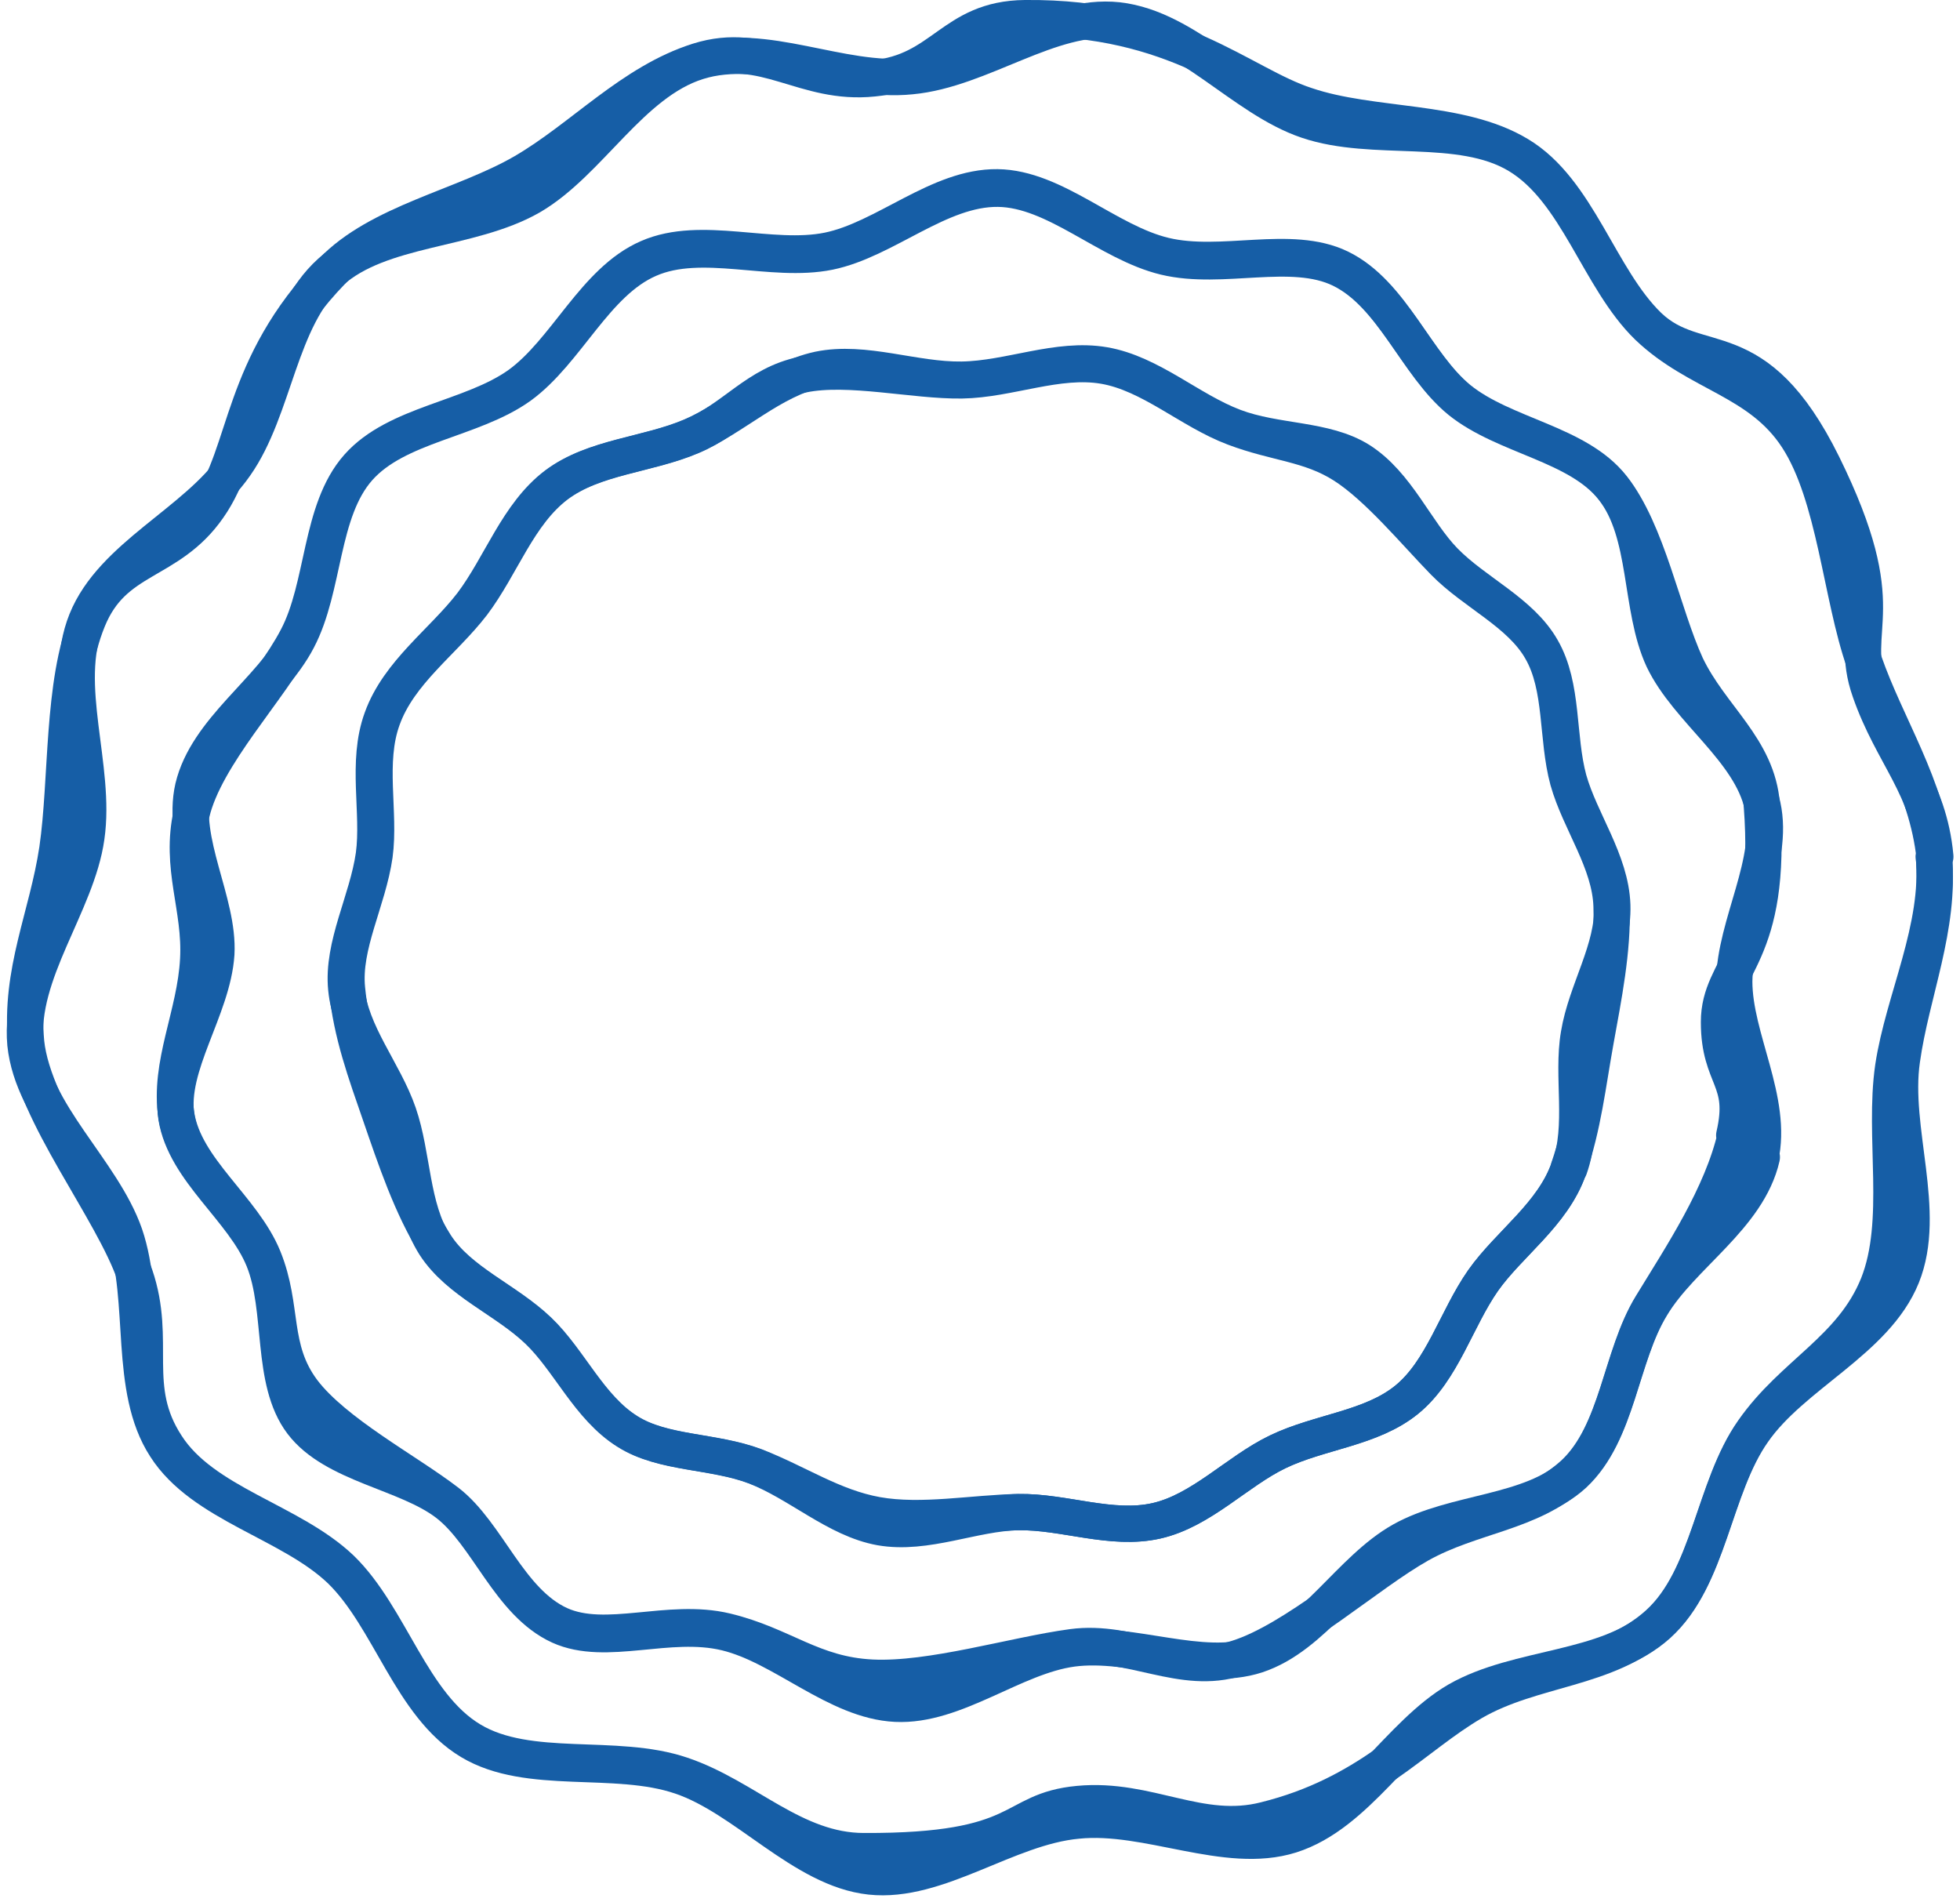
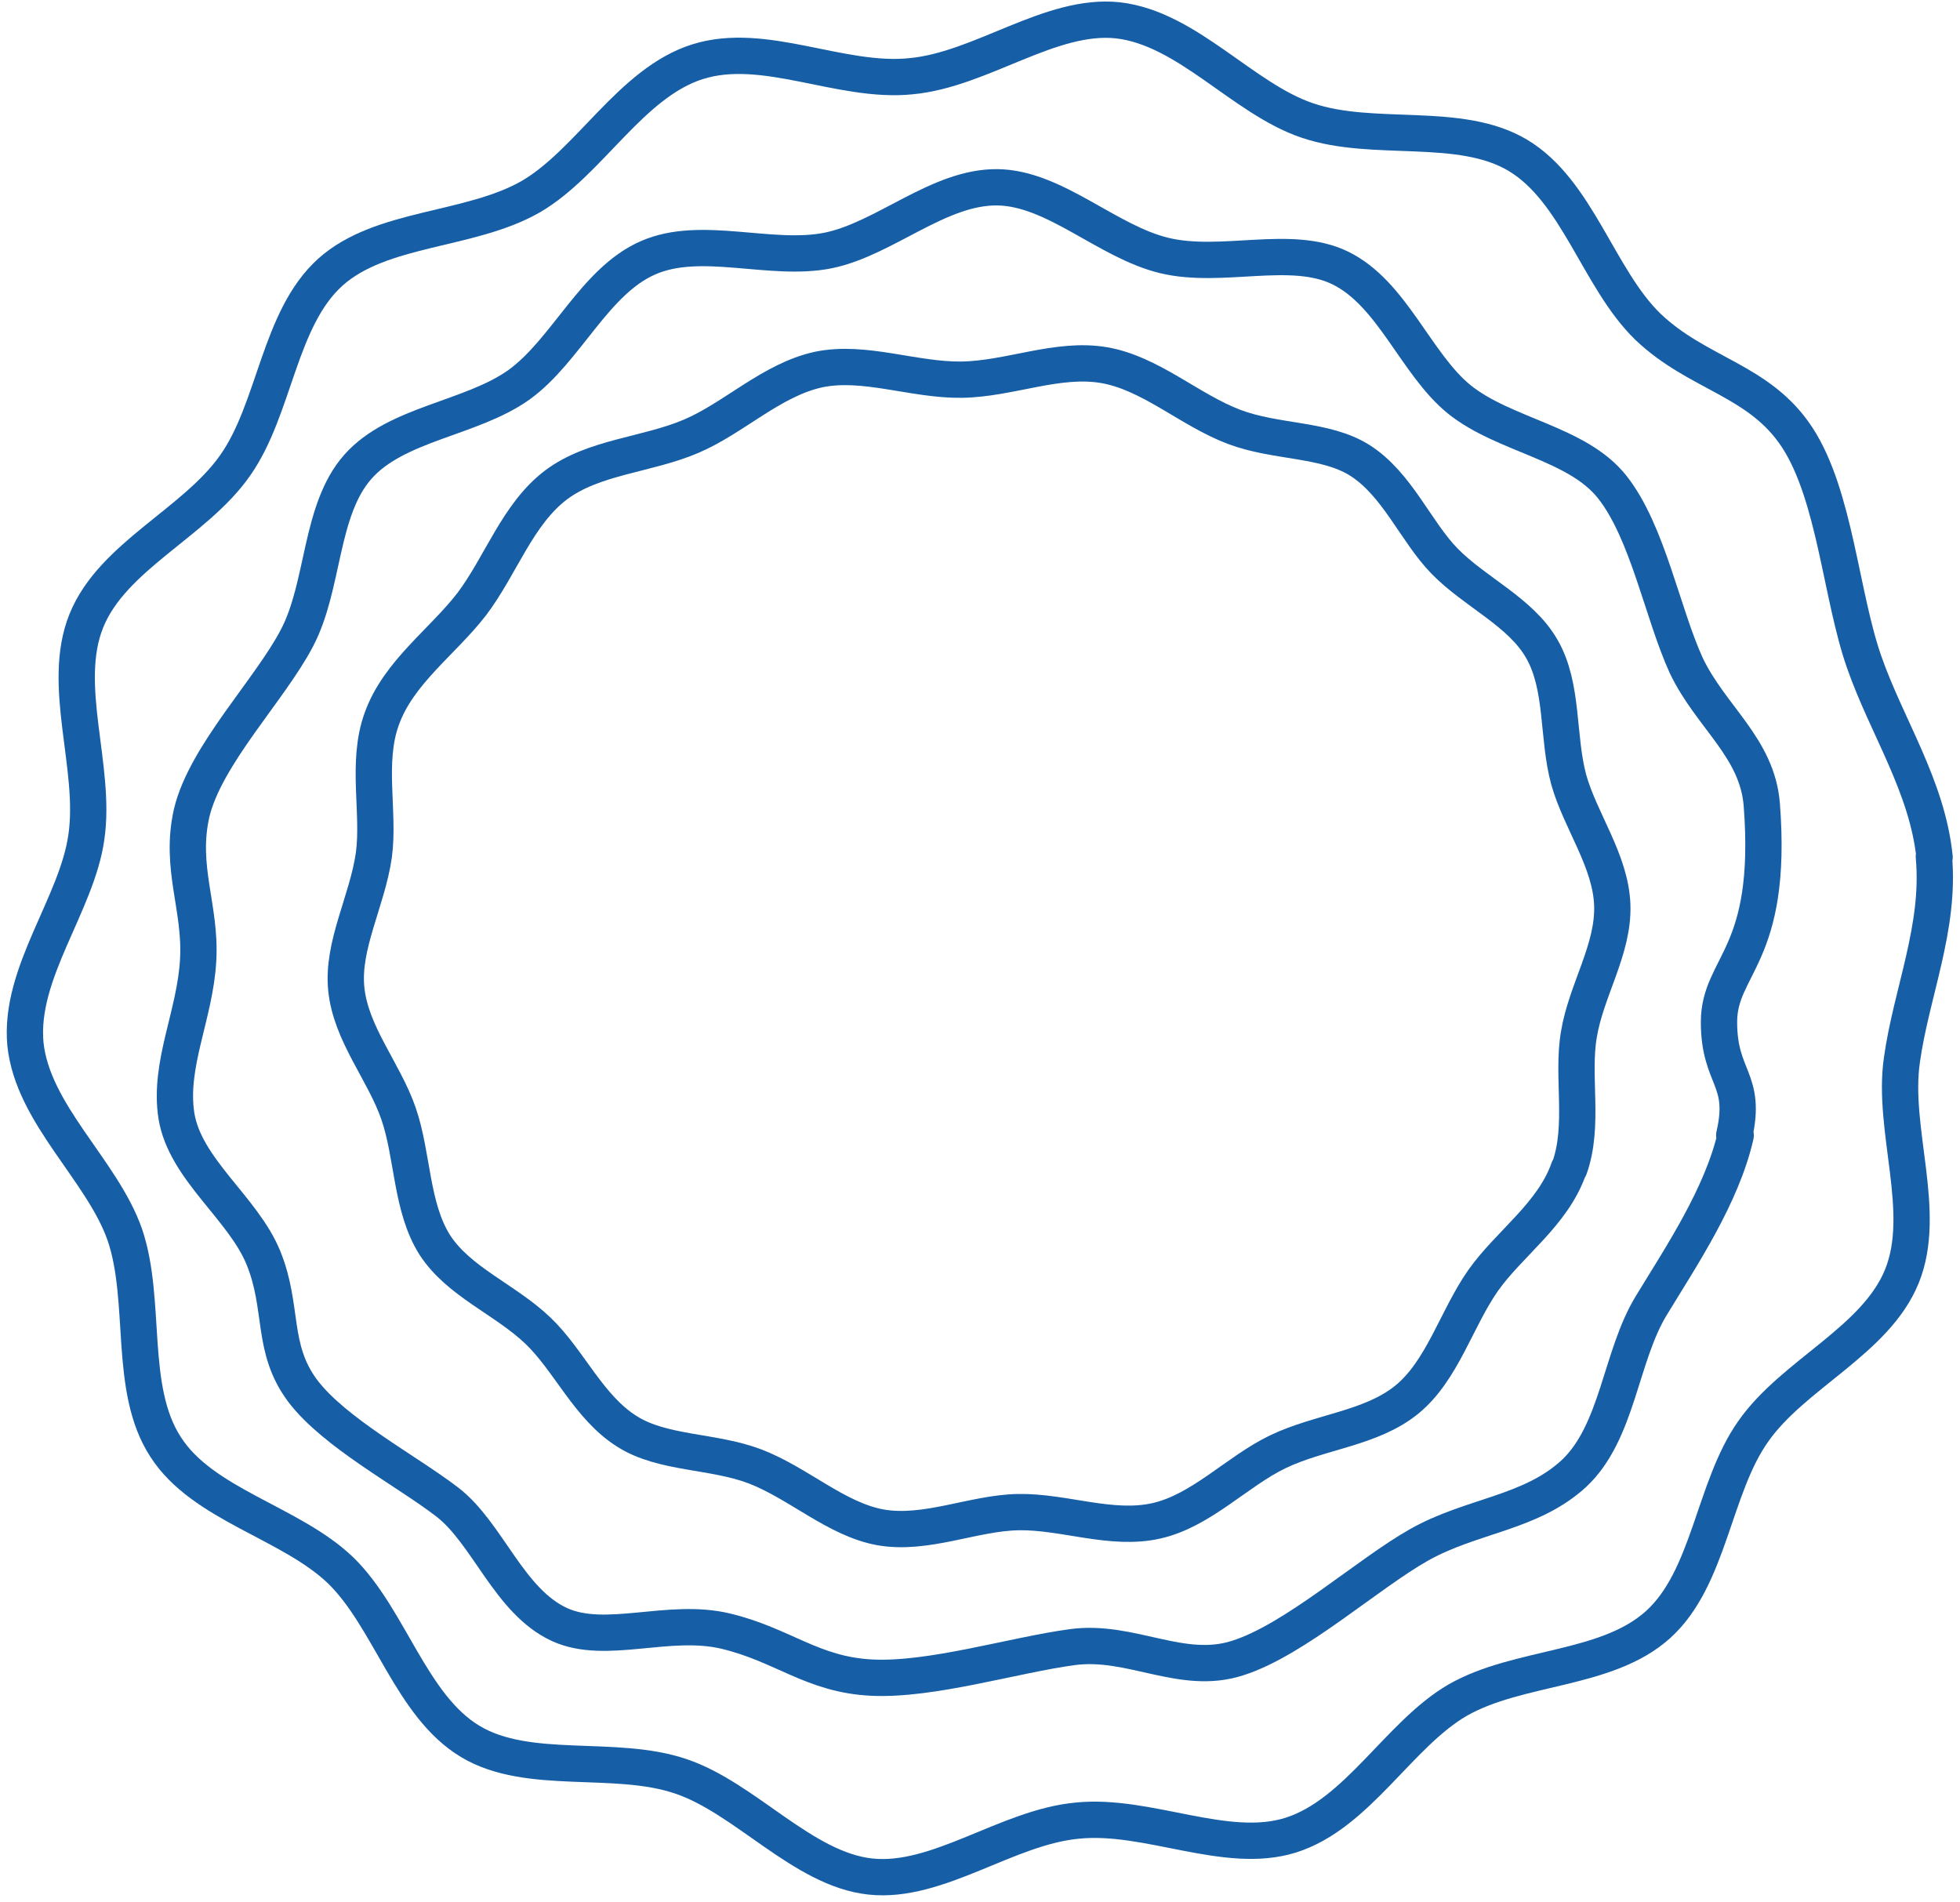
<svg xmlns="http://www.w3.org/2000/svg" width="270" height="262" viewBox="0 0 270 262" fill="none">
  <path d="M266.4 118C267.3 127.8 263.3 136.7 262 146C260.6 155.6 265.6 166.9 262 175.8C258.4 184.7 247 189.3 241.5 197.2C236 205 235.5 217.4 228.4 223.8C221.3 230.2 209.2 229.4 200.8 234.2C192.7 238.9 187 249.9 177.8 252.8C168.9 255.6 158.1 249.8 148.4 250.8C138.7 251.7 129.2 259.5 119.9 258.5C110.6 257.5 102.7 247.7 93.8 244.7C84.7 241.6 72.8 244.7 64.8 239.9C56.6 235 53.7 222.9 46.9 216.3C40 209.7 27.9 207.3 22.8 199.3C17.6 191.3 20.3 179.2 17.2 170.1C14.1 161.2 4.5 153.5 3.5 143.8C2.6 134 10.6 124.6 11.9 115.3C13.3 105.7 8.3 94.4 11.9 85.5C15.5 76.6 26.9 72 32.4 64.1C37.9 56.3 38.4 43.9 45.5 37.5C52.5 31.2 64.7 31.9 73.1 27.1C81.2 22.4 86.9 11.4 96.1 8.5C105.3 5.6 115.8 11.5 125.5 10.5C135.2 9.6 144.7 1.8 154 2.8C163.6 3.9 171.2 13.6 180.1 16.6C189.2 19.7 201.1 16.6 209.1 21.4C217.3 26.3 220.2 38.4 227 45C233.9 51.6 242.4 52.3 247.6 60.3C252.8 68.3 253.6 82.1 256.8 91.2C259.9 100.1 265.5 108.3 266.5 118.1L266.4 118Z" stroke="#165EA6" stroke-width="5" stroke-linecap="round" stroke-linejoin="round" />
-   <path d="M266.4 118C267.3 127.8 262.2 137.7 260.8 147C259.4 156.6 262.2 168.2 258.7 177C255.1 185.9 247 189.2 241.5 197.1C236 204.9 235.5 217.3 228.4 223.7C221.3 230.1 211.2 229.7 202.9 234.5C194.8 239.2 188.4 247.2 174.3 250.7C165.3 253 158.2 247.6 148.6 248.5C138.9 249.4 141.6 255.1 119 255C109.4 255 102.8 247.5 93.9 244.5C84.8 241.4 72.9 244.5 64.9 239.7C56.7 234.8 53.8 222.7 47 216.1C40.1 209.5 28 207.1 22.9 199.1C17.7 191.1 21.7 184.8 18.6 175.7C15.5 166.6 4.6 153.3 3.6 143.6C2.7 133.8 6.5 126.3 7.9 117C9.3 107.4 8.5 94.2 12.1 85.4C15.7 76.5 23.2 77.8 28.7 69.9C34.2 62.1 33 50.6 45.7 37.4C52.2 30.6 63.8 28.5 72.1 23.7C80.2 19 87 11.3 96.2 8.4C105.4 5.5 110.7 11.8 120.3 10.8C130 9.9 131.1 2.6 141.2 2.5C162 2.3 171 11.6 179.9 14.5C189 17.6 201.1 16.4 209.2 21.3C217.4 26.2 220.3 38.3 227.1 44.9C234 51.5 241.8 45.2 251.1 64C261.1 84.3 254.4 86.1 257.6 95.2C260.7 104.1 265.7 108.3 266.6 118H266.4Z" stroke="#165EA6" stroke-width="5" stroke-linecap="round" stroke-linejoin="round" />
-   <path d="M242.7 159.4C240.8 167.7 231.7 172.9 227.5 179.9C223.2 186.9 222.9 197.4 216.8 203.1C210.8 208.6 200.4 208.1 193.1 212.2C186 216.2 181 225.4 173.1 228C165.4 230.5 155.9 226 147.7 227.1C139.6 228.2 131.6 235.1 123.4 234.7C115.2 234.3 107.9 226.8 100 224.9C92.1 223 83.5 226.9 77.1 224C70.1 220.8 67.2 211.4 61.6 207.1C56 202.8 46 201.8 41.6 196C37.2 190.2 39.1 180.4 36.3 173.5C33.5 166.6 25.5 161.3 24.3 153.9C23.2 146.8 29.3 139 29.8 131.4C30.2 124.2 24.9 116 26.6 108.5C28.5 100.5 37.3 95.2 41 88.1C44.8 80.9 44.1 70.5 49.4 64.5C54.7 58.5 65 57.9 71.6 53.2C78.1 48.5 82 38.9 89.4 35.7C96.7 32.5 106.3 36.3 114.2 34.7C122 33.1 129.4 25.9 137.5 26C145.4 26.1 152.6 33.5 160.5 35.4C168.4 37.3 177.9 33.8 184.7 37.1C191.9 40.6 195.1 50.3 201.1 55.2C207.3 60.2 217.4 61.2 222.2 67.3C227.1 73.5 225.8 83.7 229.1 90.8C232.5 97.9 241.1 103.3 242.8 111C244.5 118.7 239 127.3 238.9 135.2C238.9 143 244.3 151.6 242.5 159.5L242.7 159.4Z" stroke="#165EA6" stroke-width="5" stroke-linecap="round" stroke-linejoin="round" />
  <path d="M239.1 156.4C237.2 164.7 231.7 172.9 227.5 179.8C223.2 186.8 222.9 197.3 216.8 203C210.8 208.5 202.8 208.7 195.5 212.8C188.4 216.8 178.4 225.9 170.5 228.4C162.8 230.9 155.8 225.8 147.7 226.9C139.6 228 128.3 231.5 120.1 231.1C111.9 230.7 107.9 226.6 100 224.7C92.1 222.8 83.5 226.7 77.1 223.8C70.1 220.6 67.2 211.2 61.6 206.9C56 202.6 46.1 197.4 41.7 191.6C37.3 185.7 39.1 180.2 36.3 173.3C33.5 166.4 25.5 161.1 24.3 153.7C23.2 146.6 26.9 139.8 27.3 132.2C27.7 125 24.7 119.5 26.4 112C28.3 104 37.2 95 40.9 87.9C44.7 80.7 44 70.3 49.3 64.3C54.6 58.3 64.9 57.7 71.5 53C78 48.3 81.9 38.7 89.3 35.5C96.6 32.3 106.2 36.1 114.1 34.5C121.9 32.9 129.3 25.7 137.4 25.8C145.3 25.9 152.5 33.3 160.4 35.2C168.3 37.1 177.8 33.6 184.6 36.9C191.8 40.4 195 50.1 201 55C207.2 60 217.3 61 222.1 67.1C227 73.3 229 84.5 232.3 91.7C235.7 98.8 242.1 103 242.7 110.9C244.3 131.8 236.8 132.9 236.8 140.8C236.8 148.6 240.7 148.6 238.9 156.4H239.1Z" stroke="#165EA6" stroke-width="5" stroke-linecap="round" stroke-linejoin="round" />
  <path d="M216.1 161C213.9 167.3 207.9 171.3 204.3 176.4C200.6 181.7 198.7 188.8 193.8 192.8C188.9 196.8 181.8 197.2 176 200C170.4 202.7 165.5 208.1 159.3 209.5C153.1 210.9 146.6 208.2 140.3 208.3C134.1 208.4 127.6 211.5 121.3 210.4C115.2 209.3 110 204.3 104 202C98.2 199.8 91.3 200.3 86.4 197.2C81.1 193.9 78.4 187.4 74.1 183.3C69.6 179 63.2 176.6 59.9 171.5C56.6 166.3 56.9 159.2 54.9 153.4C52.9 147.6 48.3 142.4 47.7 136.2C47.1 130.2 50.6 124.1 51.5 117.8C52.3 111.9 50.4 105 52.6 99C54.9 92.6 61 88.4 65 83.2C69 77.9 71.3 70.8 76.6 66.8C81.8 62.9 89.1 62.7 95.2 60.1C101.1 57.6 106.3 52.3 112.8 50.9C119.1 49.6 125.9 52.4 132.5 52.3C139.1 52.2 145.7 49.2 152.1 50.3C158.5 51.4 163.9 56.5 170 58.8C175.8 61 182.5 60.4 187.3 63.4C192.5 66.7 195 73.2 199 77.3C203.2 81.6 209.5 84.3 212.4 89.4C215.4 94.6 214.5 101.5 216.1 107.4C217.7 113.1 221.9 118.6 222.1 124.7C222.3 130.8 218.5 136.4 217.5 142.5C216.5 148.3 218.3 155 216.2 160.9L216.1 161Z" stroke="#165EA6" stroke-width="5" stroke-linecap="round" stroke-linejoin="round" />
-   <path d="M216.1 161C213.9 167.3 207.9 171.3 204.3 176.4C200.6 181.7 198.7 188.8 193.8 192.8C188.9 196.8 181.8 197.2 176 200C170.4 202.7 165.5 208.1 159.3 209.5C153.1 210.9 146.6 208.2 140.3 208.3C134.1 208.4 127 209.8 120.8 208.7C114.7 207.6 110 204.3 104.1 202C98.3 199.8 91.4 200.3 86.5 197.2C81.2 193.9 78.5 187.4 74.2 183.3C69.7 179 63.3 176.6 60 171.5C56.7 166.3 54.4 159.4 52.4 153.6C50.4 147.8 48.4 142.4 47.8 136.2C47.2 130.2 50.7 124.1 51.6 117.8C52.4 111.9 50.5 105 52.7 99C55 92.6 61.1 88.4 65.1 83.2C69.1 77.9 71.4 70.8 76.7 66.8C81.9 62.9 89.2 62.7 95.3 60.1C101.2 57.6 104.2 52.9 110.6 51.6C116.9 50.3 126 52.5 132.5 52.4C139 52.3 145.7 49.3 152.1 50.4C158.5 51.5 163.9 56.6 170 58.9C175.8 61.1 180.4 61.1 185.1 64.1C189.8 67.1 194.9 73.3 198.9 77.4C203.1 81.7 209.4 84.4 212.3 89.5C215.3 94.7 214.4 101.6 216 107.5C217.6 113.2 221.8 118.7 222 124.8C222.2 130.9 220.9 137.3 219.8 143.4C218.7 149.5 218.1 155.1 216.1 160.9V161Z" stroke="#165EA6" stroke-width="5" stroke-linecap="round" stroke-linejoin="round" />
</svg>